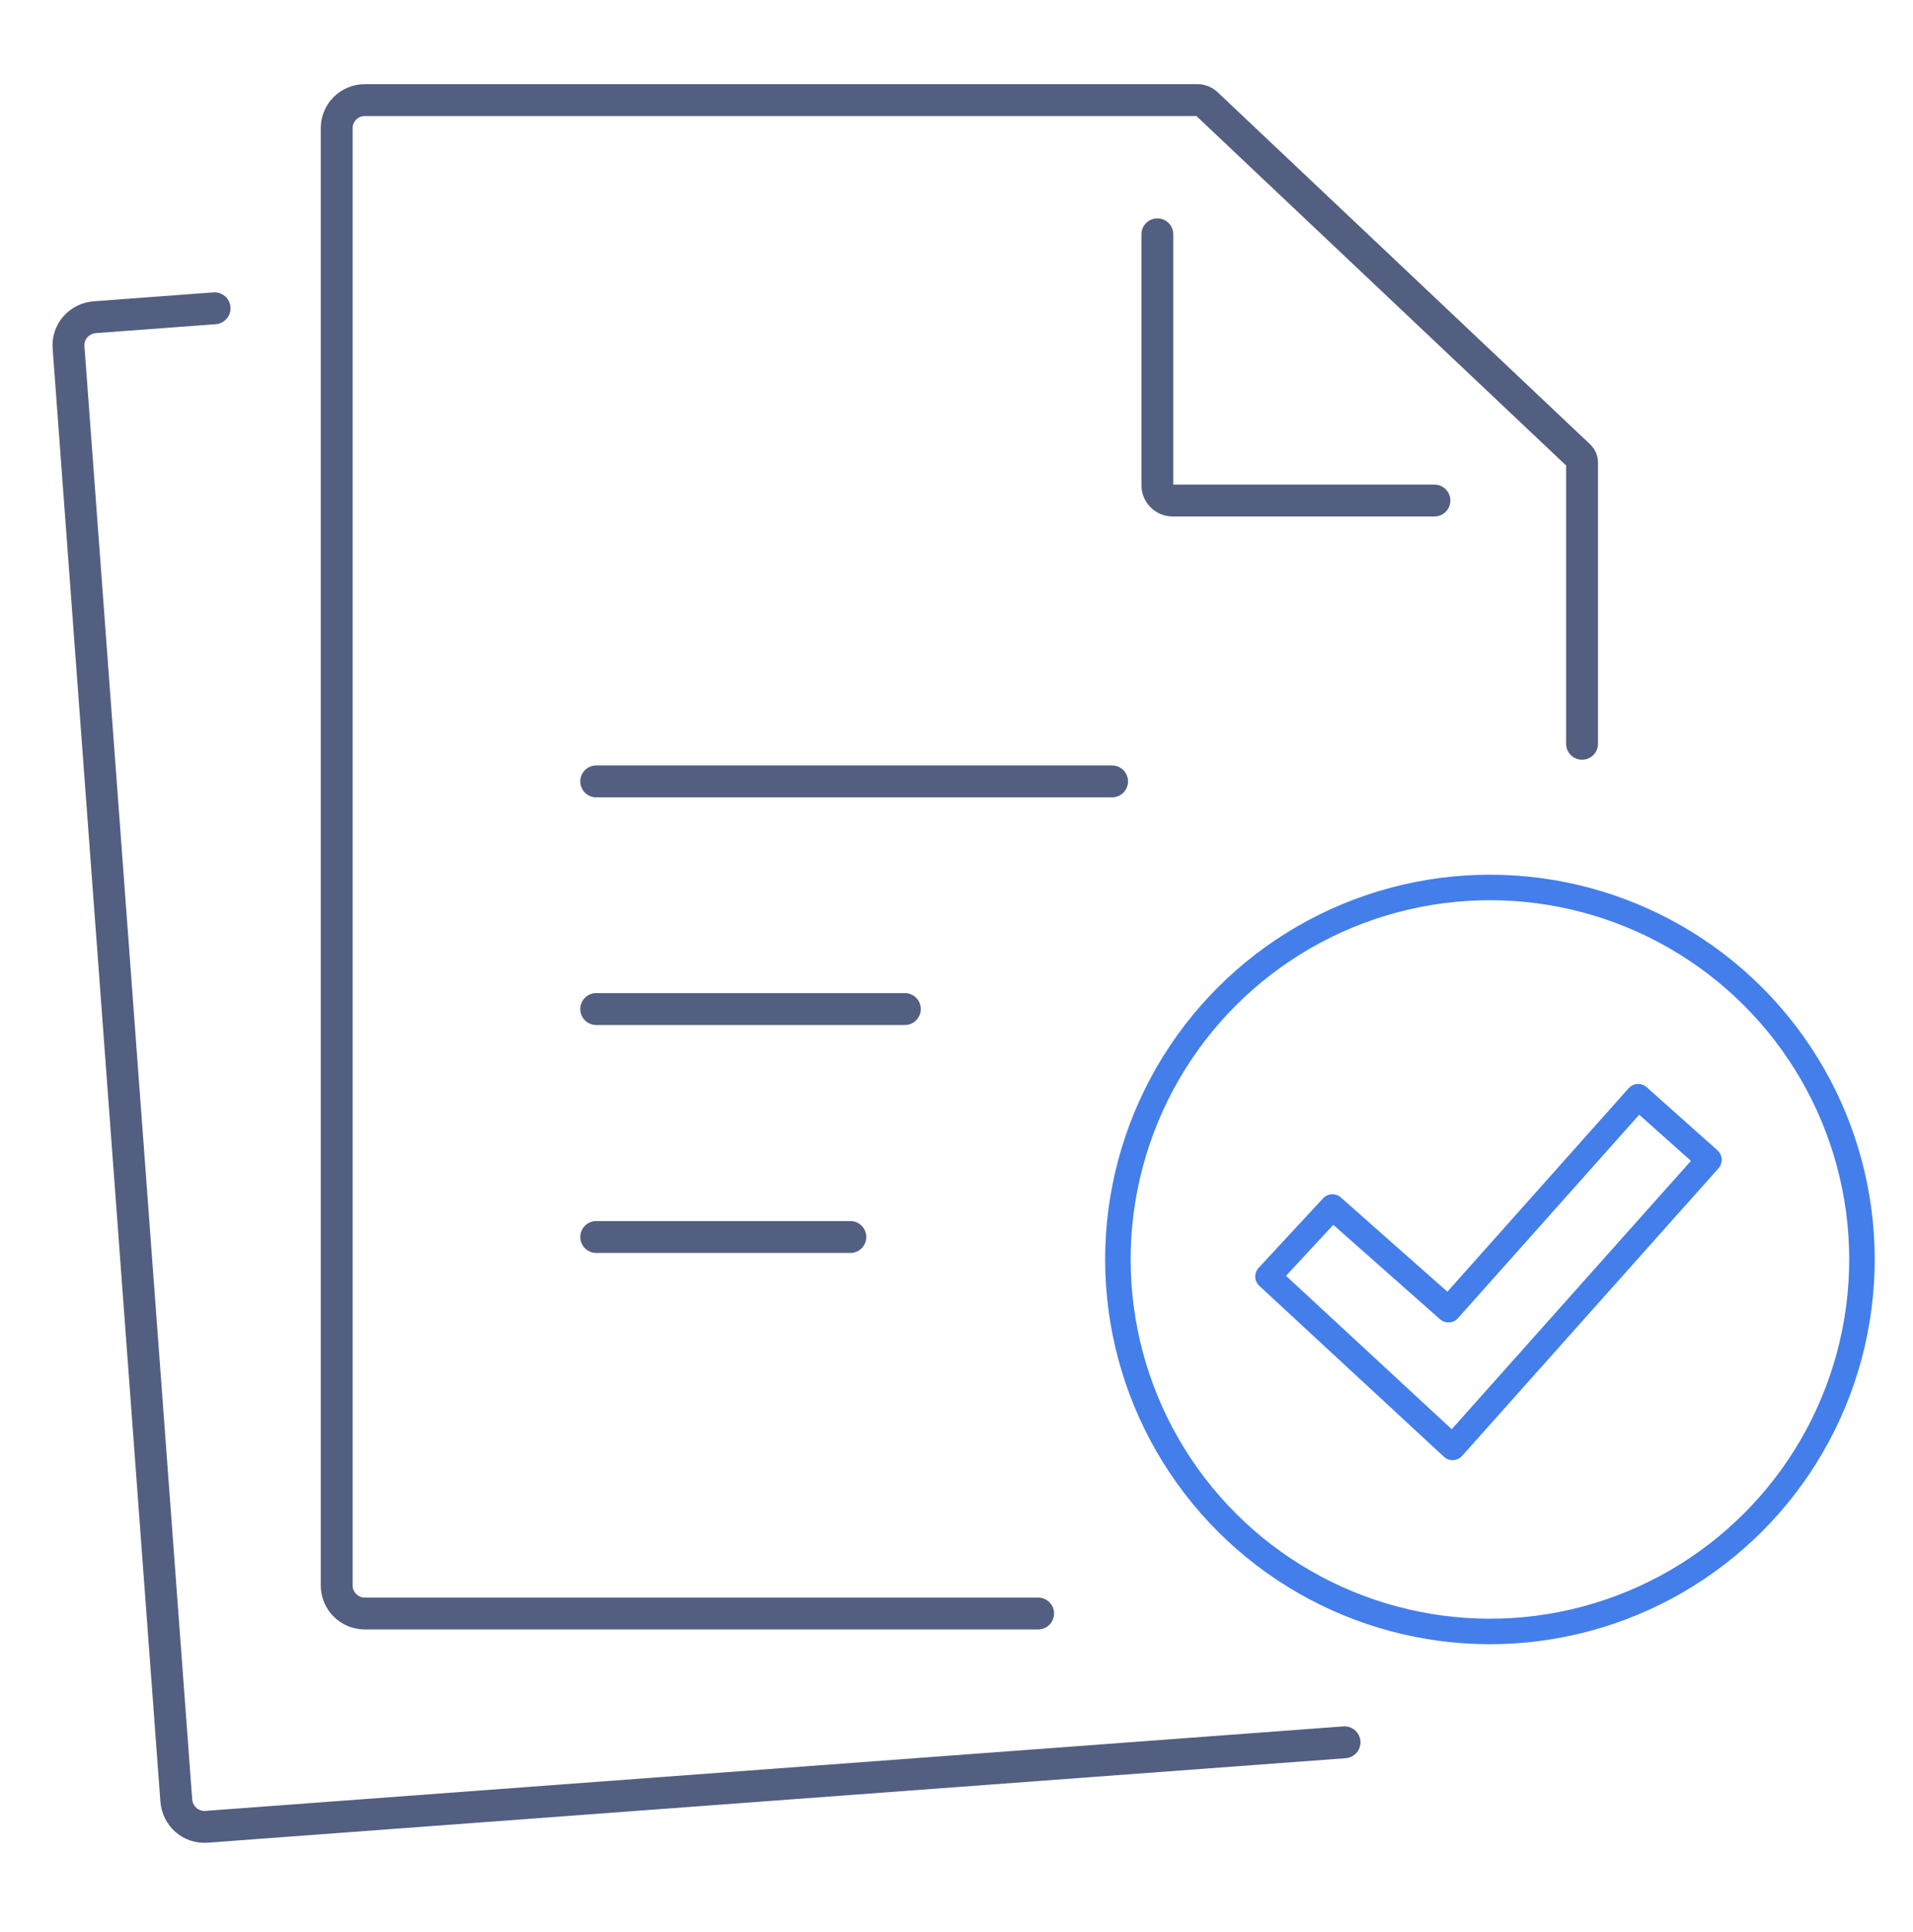
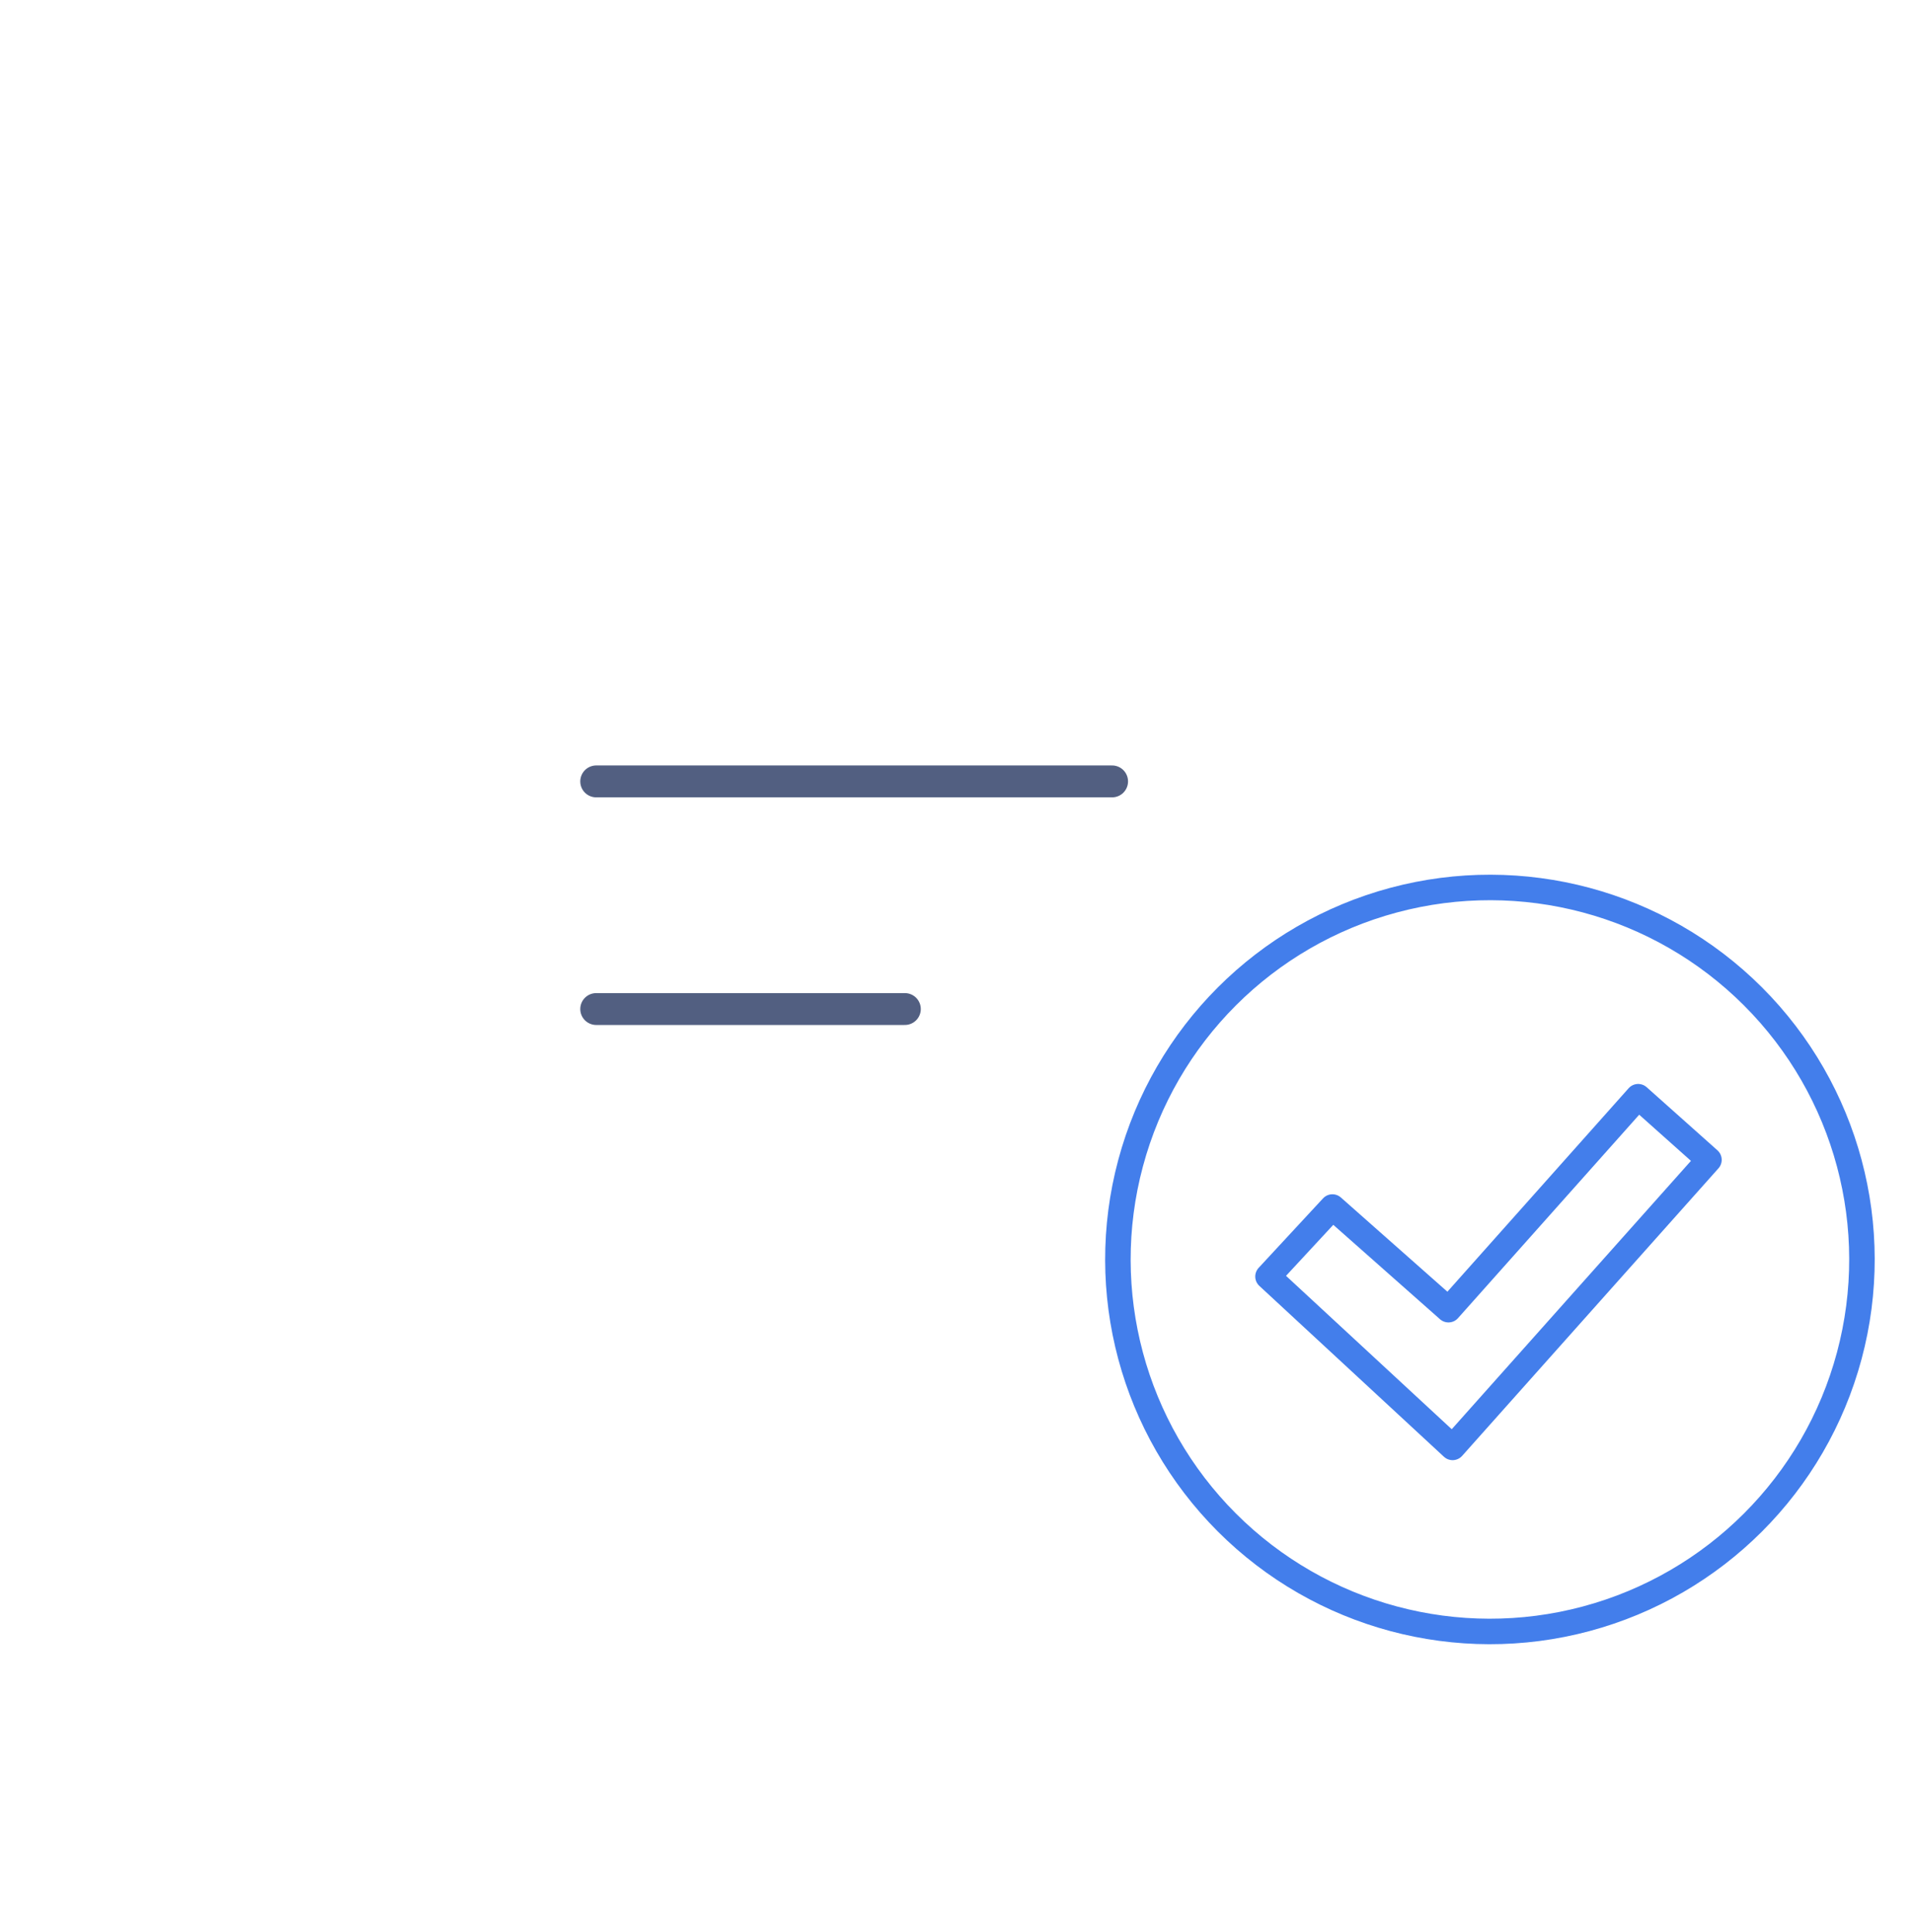
<svg xmlns="http://www.w3.org/2000/svg" id="图层_1" x="0px" y="0px" viewBox="0 0 600 605.9" style="enable-background:new 0 0 600 605.9;" xml:space="preserve">
  <style type="text/css">	.st0{fill:none;stroke:#525F81;stroke-width:10;stroke-linecap:round;stroke-linejoin:round;stroke-miterlimit:5.333;}	.st1{fill:none;stroke:#437EEB;stroke-width:8;stroke-linecap:round;stroke-linejoin:round;stroke-miterlimit:13.333;}</style>
  <g>
    <g>
      <g>
        <g>
          <g>
            <g>
              <g>
                <g>
                  <g>
                    <g>
-                       <path class="st0" d="M325.6,506.1H114.4c-4.9,0-8.8-4-8.8-8.8V40.2c0-4.9,4-8.8,8.8-8.8h261.3c1,0,1.9,0.4,2.6,1           l117.1,110.7c0.5,0.5,0.8,1.2,0.8,1.9v88.3" />
-                     </g>
+                       </g>
                  </g>
                </g>
              </g>
            </g>
-             <path class="st0" d="M449.9,157h-82.1c-2.7,0-4.8-2.2-4.8-4.8V73.5" />
            <line class="st0" x1="348.8" y1="245.1" x2="187" y2="245.1" />
            <line class="st0" x1="283.8" y1="316.5" x2="187" y2="316.5" />
-             <line class="st0" x1="266.7" y1="388" x2="187" y2="388" />
          </g>
          <g>
            <g>
              <g>
                <g>
                  <g>
                    <g>
-                       <path class="st0" d="M421.7,546.5L64.8,573c-4.9,0.4-9.1-3.3-9.5-8.2L21.5,109c-0.4-4.9,3.3-9.1,8.2-9.5l37.6-2.8" />
-                     </g>
+                       </g>
                  </g>
                </g>
              </g>
            </g>
          </g>
        </g>
      </g>
    </g>
  </g>
  <g>
    <g>
      <g>
        <polygon class="st1" points="455.6,454 397.7,400.4 417.9,378.6 454.3,410.8 513.8,344 536,363.8    " />
      </g>
    </g>
    <ellipse transform="matrix(0.707 -0.707 0.707 0.707 -142.411 446.235)" class="st1" cx="467.4" cy="395" rx="116.7" ry="116.7" />
  </g>
</svg>